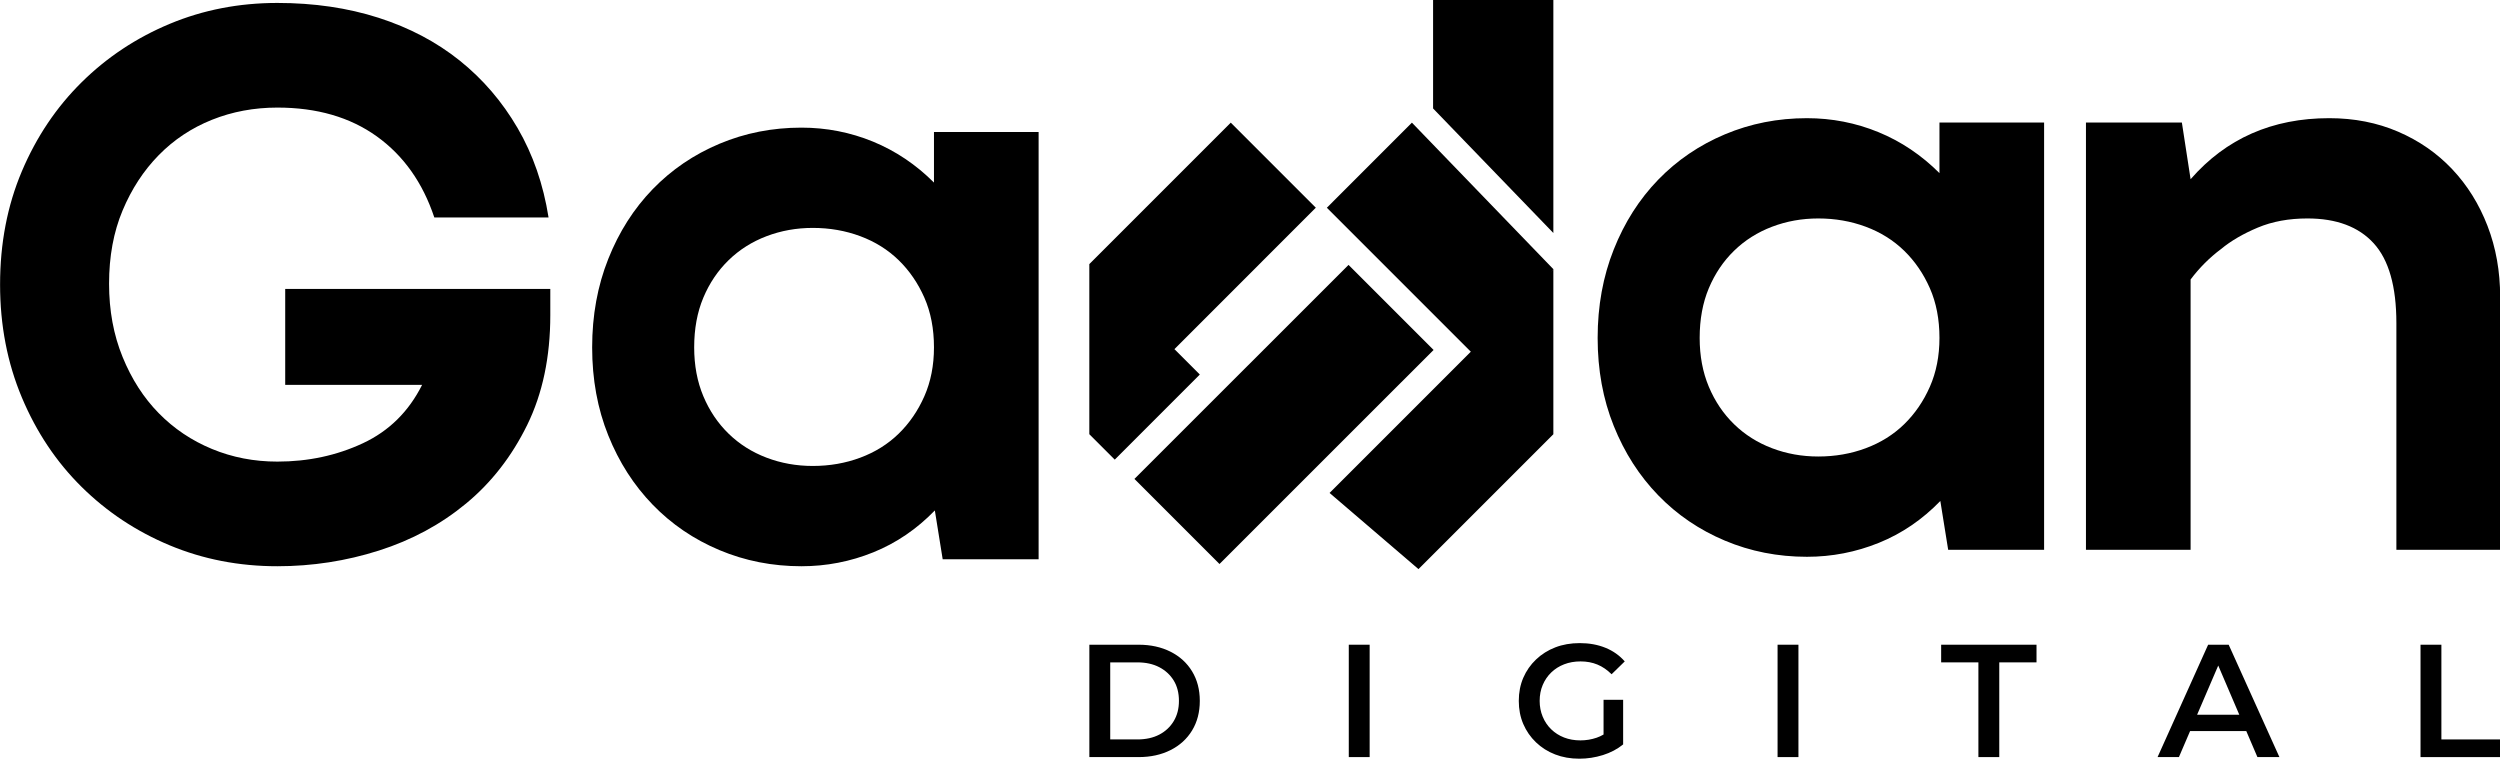
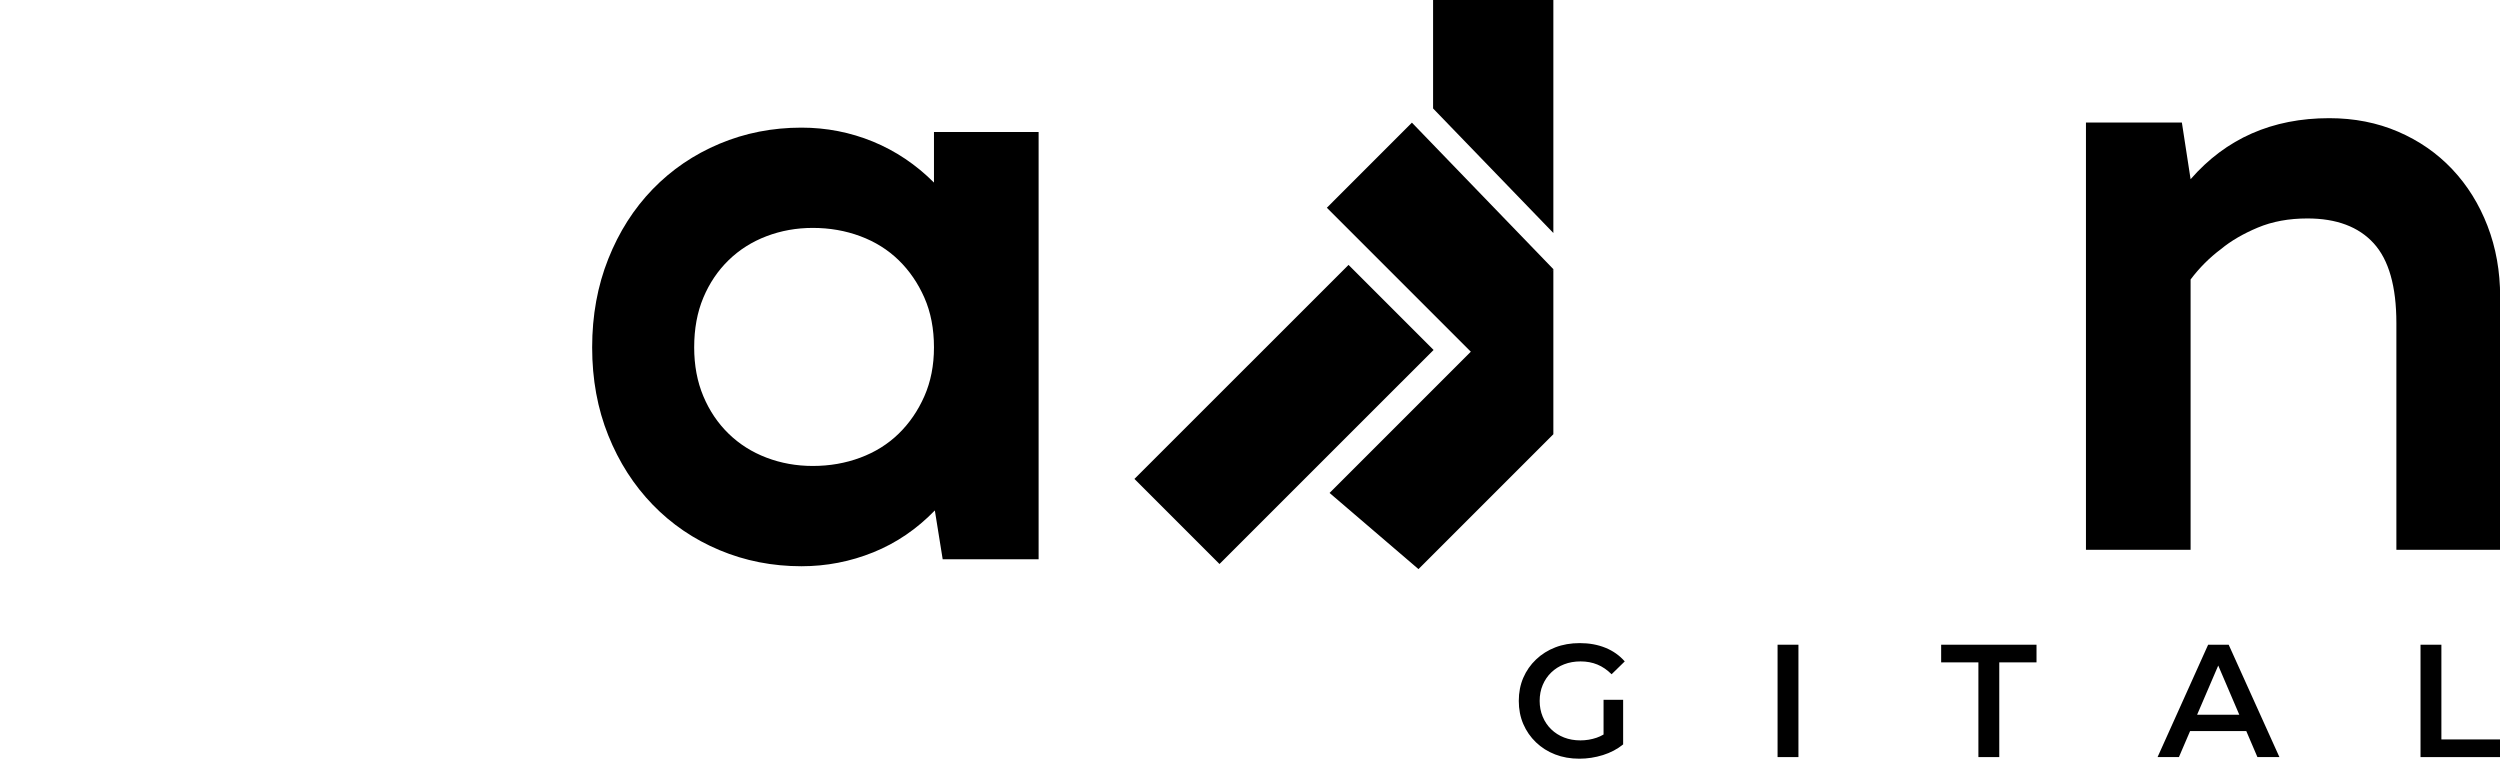
<svg xmlns="http://www.w3.org/2000/svg" xmlns:ns1="http://sodipodi.sourceforge.net/DTD/sodipodi-0.dtd" xmlns:ns2="http://www.inkscape.org/namespaces/inkscape" version="1.1" id="svg2" width="1696.998" height="515.039" viewBox="0 0 1696.998 515.039" ns1:docname="GadanDigital.svg">
  <ns1:namedview id="namedview85" pagecolor="#ffffff" bordercolor="#000000" borderopacity="0.25" ns2:showpageshadow="2" ns2:pageopacity="0.0" ns2:pagecheckerboard="0" ns2:deskcolor="#d1d1d1" showgrid="false" />
  <defs id="defs6">
    <clipPath clipPathUnits="userSpaceOnUse" id="clipPath370">
      <path d="M 0,769 H 1280 V 0 H 0 Z" id="path368" />
    </clipPath>
  </defs>
  <g id="g362" transform="matrix(3.406,0,0,-3.406,-1331.268,1567.082)">
    <g id="g364">
      <g id="g366" clip-path="url(#clipPath370)">
        <g id="g372" transform="translate(624.776,316.377)">
-           <path d="m 0,0 c -0.693,-1.152 -1.653,-2.048 -2.879,-2.688 -1.227,-0.64 -2.683,-0.959 -4.368,-0.959 h -5.407 v 15.356 h 5.407 c 1.685,0 3.141,-0.319 4.368,-0.959 C -1.653,10.11 -0.693,9.224 0,8.094 0.693,6.964 1.04,5.609 1.04,4.031 1.04,2.495 0.693,1.151 0,0 m -0.64,13.837 c -1.845,0.927 -3.962,1.391 -6.351,1.391 h -9.822 V -7.167 h 9.822 c 2.389,0 4.506,0.464 6.351,1.391 1.845,0.928 3.279,2.234 4.303,3.919 1.024,1.685 1.536,3.648 1.536,5.888 0,2.239 -0.512,4.202 -1.536,5.887 -1.024,1.685 -2.458,2.991 -4.303,3.919" style="fill:#000000;fill-opacity:1;fill-rule:nonzero;stroke:none" id="path374" />
-         </g>
-         <path d="m 659.665,309.21 h 4.159 v 22.396 h -4.159 z" style="fill:#000000;fill-opacity:1;fill-rule:nonzero;stroke:none" id="path376" />
+           </g>
        <g id="g378" transform="translate(700.01,326.071)">
          <path d="M 0,0 C 0.725,0.704 1.583,1.248 2.576,1.632 3.567,2.016 4.66,2.208 5.855,2.208 7.071,2.208 8.185,2 9.198,1.584 10.211,1.168 11.155,0.523 12.03,-0.352 l 2.623,2.56 C 13.608,3.402 12.323,4.309 10.798,4.927 9.273,5.546 7.572,5.855 5.695,5.855 3.903,5.855 2.276,5.572 0.816,5.007 -0.645,4.443 -1.926,3.637 -3.023,2.592 -4.123,1.547 -4.97,0.331 -5.567,-1.055 c -0.597,-1.387 -0.896,-2.923 -0.896,-4.607 0,-1.686 0.299,-3.222 0.896,-4.607 0.597,-1.388 1.44,-2.604 2.528,-3.648 1.087,-1.046 2.362,-1.851 3.823,-2.416 1.46,-0.565 3.066,-0.848 4.815,-0.848 1.6,0 3.167,0.24 4.703,0.72 1.536,0.48 2.879,1.189 4.031,2.128 v 8.894 H 10.43 v -6.925 c -0.454,-0.262 -0.917,-0.48 -1.392,-0.641 -1.034,-0.352 -2.106,-0.528 -3.215,-0.528 -1.195,0 -2.282,0.192 -3.264,0.576 -0.981,0.383 -1.834,0.928 -2.559,1.631 -0.726,0.704 -1.291,1.541 -1.696,2.512 -0.405,0.97 -0.607,2.02 -0.607,3.152 0,1.151 0.202,2.207 0.607,3.167 C -1.291,-1.536 -0.726,-0.704 0,0" style="fill:#000000;fill-opacity:1;fill-rule:nonzero;stroke:none" id="path380" />
        </g>
        <path d="m 745.121,309.21 h 4.159 v 22.396 h -4.159 z" style="fill:#000000;fill-opacity:1;fill-rule:nonzero;stroke:none" id="path382" />
        <g id="g384" transform="translate(777.723,328.087)">
          <path d="m 0,0 h 7.423 v -18.877 h 4.159 V 0 h 7.422 V 3.519 H 0 Z" style="fill:#000000;fill-opacity:1;fill-rule:nonzero;stroke:none" id="path386" />
        </g>
        <g id="g388" transform="translate(828.735,317.657)">
          <path d="M 0,0 4.209,9.801 8.403,0 Z M 2.195,13.949 -7.883,-8.447 h 4.255 l 2.226,5.183 H 9.799 l 2.218,-5.183 h 4.384 L 6.29,13.949 Z" style="fill:#000000;fill-opacity:1;fill-rule:nonzero;stroke:none" id="path390" />
        </g>
        <g id="g392" transform="translate(877.417,331.605)">
          <path d="M 0,0 H -4.159 V -22.396 H 11.71 v 3.52 H 0 Z" style="fill:#000000;fill-opacity:1;fill-rule:nonzero;stroke:none" id="path394" />
        </g>
        <g id="g396" transform="translate(676.566,390.35)">
          <path d="m 0,0 -42.67,-42.66 -16.95,16.96 16.96,16.95 25.71,25.7 z" style="fill:#000000;fill-opacity:1;fill-rule:nonzero;stroke:none" id="path398" />
        </g>
        <g id="g400" transform="translate(700.436,460.11)">
          <path d="m 0,0 v -46.45 l -23.97,24.82 V 0 Z" style="fill:#000000;fill-opacity:1;fill-rule:nonzero;stroke:none" id="path402" />
        </g>
        <g id="g404" transform="translate(447.7,383.393)">
-           <path d="m 0,0 h 27.283 c -2.666,-5.33 -6.603,-9.21 -11.817,-11.643 -5.213,-2.433 -10.891,-3.65 -17.03,-3.65 -4.635,0 -8.98,0.839 -13.034,2.52 -4.056,1.678 -7.589,4.053 -10.6,7.125 -3.015,3.068 -5.417,6.804 -7.212,11.209 -1.798,4.401 -2.694,9.267 -2.694,14.597 0,5.445 0.896,10.31 2.694,14.597 1.795,4.286 4.197,7.965 7.212,11.036 3.011,3.068 6.544,5.414 10.6,7.039 4.054,1.62 8.399,2.432 13.034,2.432 7.877,0 14.481,-1.911 19.811,-5.735 5.327,-3.823 9.151,-9.211 11.469,-16.161 h 22.766 c -1.043,6.603 -3.101,12.539 -6.169,17.812 -3.072,5.271 -6.924,9.759 -11.557,13.468 -4.635,3.707 -10.022,6.544 -16.161,8.515 -6.143,1.968 -12.86,2.955 -20.159,2.955 -7.646,0 -14.801,-1.391 -21.462,-4.171 -6.663,-2.781 -12.512,-6.664 -17.552,-11.644 -5.04,-4.982 -9.009,-10.891 -11.904,-17.725 -2.897,-6.838 -4.345,-14.367 -4.345,-22.591 0,-8.111 1.448,-15.614 4.345,-22.506 2.895,-6.893 6.864,-12.832 11.904,-17.812 5.04,-4.982 10.889,-8.862 17.552,-11.643 6.661,-2.781 13.816,-4.17 21.462,-4.17 6.951,0 13.699,1.042 20.245,3.127 6.544,2.086 12.339,5.213 17.379,9.385 5.039,4.17 9.093,9.383 12.164,15.64 3.068,6.255 4.606,13.555 4.606,21.895 v 5.214 H 0 Z" style="fill:#000000;fill-opacity:1;fill-rule:nonzero;stroke:none" id="path406" />
-         </g>
+           </g>
        <g id="g408" transform="translate(775.473,383.017)">
-           <path d="m 0,0 c -1.276,-2.897 -2.984,-5.387 -5.126,-7.473 -2.145,-2.085 -4.693,-3.678 -7.647,-4.778 -2.954,-1.103 -6.112,-1.652 -9.471,-1.652 -3.245,0 -6.316,0.549 -9.21,1.652 -2.898,1.1 -5.417,2.693 -7.56,4.778 -2.145,2.086 -3.823,4.576 -5.04,7.473 -1.216,2.895 -1.824,6.14 -1.824,9.731 0,3.707 0.608,7.009 1.824,9.906 1.217,2.895 2.895,5.388 5.04,7.473 2.143,2.085 4.662,3.676 7.56,4.779 2.894,1.1 5.965,1.651 9.21,1.651 3.359,0 6.517,-0.551 9.471,-1.651 2.954,-1.103 5.502,-2.694 7.647,-4.779 C -2.984,25.025 -1.276,22.532 0,19.637 1.274,16.74 1.912,13.438 1.912,9.731 1.912,6.14 1.274,2.895 0,0 m 1.912,42.576 c -3.593,3.59 -7.647,6.313 -12.165,8.168 -4.518,1.852 -9.27,2.781 -14.25,2.781 -5.795,0 -11.239,-1.073 -16.336,-3.215 -5.099,-2.145 -9.53,-5.157 -13.294,-9.037 -3.766,-3.883 -6.72,-8.515 -8.862,-13.903 -2.146,-5.387 -3.215,-11.268 -3.215,-17.639 0,-6.372 1.069,-12.224 3.215,-17.551 2.142,-5.33 5.096,-9.936 8.862,-13.816 3.764,-3.883 8.195,-6.894 13.294,-9.036 5.097,-2.143 10.541,-3.215 16.336,-3.215 4.98,0 9.759,0.928 14.337,2.78 4.575,1.853 8.659,4.633 12.252,8.341 l 1.563,-9.731 H 22.766 V 52.655 H 1.912 Z" style="fill:#000000;fill-opacity:1;fill-rule:nonzero;stroke:none" id="path410" />
-         </g>
+           </g>
        <g id="g412" transform="translate(886.607,415.08)">
          <path d="m 0,0 c -1.681,4.345 -4.026,8.108 -7.038,11.296 -3.014,3.186 -6.604,5.675 -10.775,7.473 -4.171,1.795 -8.748,2.694 -13.728,2.694 -11.356,0 -20.566,-4.058 -27.631,-12.166 L -60.91,20.593 H -80.026 V -64.56 h 20.854 v 53.872 c 1.737,2.316 3.763,4.345 6.082,6.084 1.968,1.62 4.402,3.04 7.299,4.256 2.894,1.217 6.196,1.826 9.905,1.826 5.792,0 10.194,-1.651 13.208,-4.954 3.011,-3.302 4.518,-8.602 4.518,-15.9 V -64.56 H 2.52 v 50.397 C 2.52,-9.066 1.678,-4.345 0,0" style="fill:#000000;fill-opacity:1;fill-rule:nonzero;stroke:none" id="path414" />
        </g>
        <g id="g416" transform="translate(575.084,381.133)">
          <path d="m 0,0 c -1.276,-2.897 -2.984,-5.387 -5.126,-7.473 -2.145,-2.085 -4.693,-3.678 -7.647,-4.778 -2.954,-1.103 -6.112,-1.652 -9.471,-1.652 -3.245,0 -6.316,0.549 -9.21,1.652 -2.898,1.1 -5.417,2.693 -7.56,4.778 -2.145,2.086 -3.823,4.576 -5.039,7.473 -1.217,2.895 -1.825,6.14 -1.825,9.731 0,3.707 0.608,7.009 1.825,9.906 1.216,2.895 2.894,5.388 5.039,7.473 2.143,2.085 4.662,3.676 7.56,4.779 2.894,1.1 5.965,1.651 9.21,1.651 3.359,0 6.517,-0.551 9.471,-1.651 2.954,-1.103 5.502,-2.694 7.647,-4.779 C -2.984,25.025 -1.276,22.532 0,19.637 1.274,16.74 1.912,13.438 1.912,9.731 1.912,6.14 1.274,2.895 0,0 m 1.912,42.576 c -3.593,3.59 -7.647,6.313 -12.165,8.169 -4.518,1.851 -9.27,2.78 -14.25,2.78 -5.795,0 -11.239,-1.073 -16.336,-3.215 -5.099,-2.145 -9.53,-5.157 -13.294,-9.037 -3.766,-3.883 -6.72,-8.515 -8.862,-13.903 -2.146,-5.387 -3.215,-11.268 -3.215,-17.639 0,-6.372 1.069,-12.224 3.215,-17.551 2.142,-5.33 5.096,-9.935 8.862,-13.816 3.764,-3.883 8.195,-6.894 13.294,-9.036 5.097,-2.142 10.541,-3.215 16.336,-3.215 4.98,0 9.759,0.928 14.337,2.78 4.575,1.853 8.659,4.633 12.252,8.341 l 1.563,-9.731 H 22.766 V 52.655 H 1.912 Z" style="fill:#000000;fill-opacity:1;fill-rule:nonzero;stroke:none" id="path418" />
        </g>
        <g id="g420" transform="translate(700.436,406.452)">
          <path d="M 0,0 -13.113,-19.788 -45.14,12.24 -28.19,29.2 Z" style="fill:#000000;fill-opacity:1;fill-rule:nonzero;stroke:none" id="path422" />
        </g>
        <g id="g424" transform="translate(700.436,406.452)">
          <path d="M 0,0 V -32.9 L -26.88,-59.78 -44.6,-44.6 Z" style="fill:#000000;fill-opacity:1;fill-rule:nonzero;stroke:none" id="path426" />
        </g>
        <g id="g428" transform="translate(624.916,390.512)">
-           <path d="m 0,0 5.06,-5.06 -16.95,-16.96 -5.06,5.06 h -0.01 V 16.95 L 11.23,45.14 28.18,28.19 Z" style="fill:#000000;fill-opacity:1;fill-rule:nonzero;stroke:none" id="path430" />
-         </g>
+           </g>
      </g>
    </g>
  </g>
</svg>